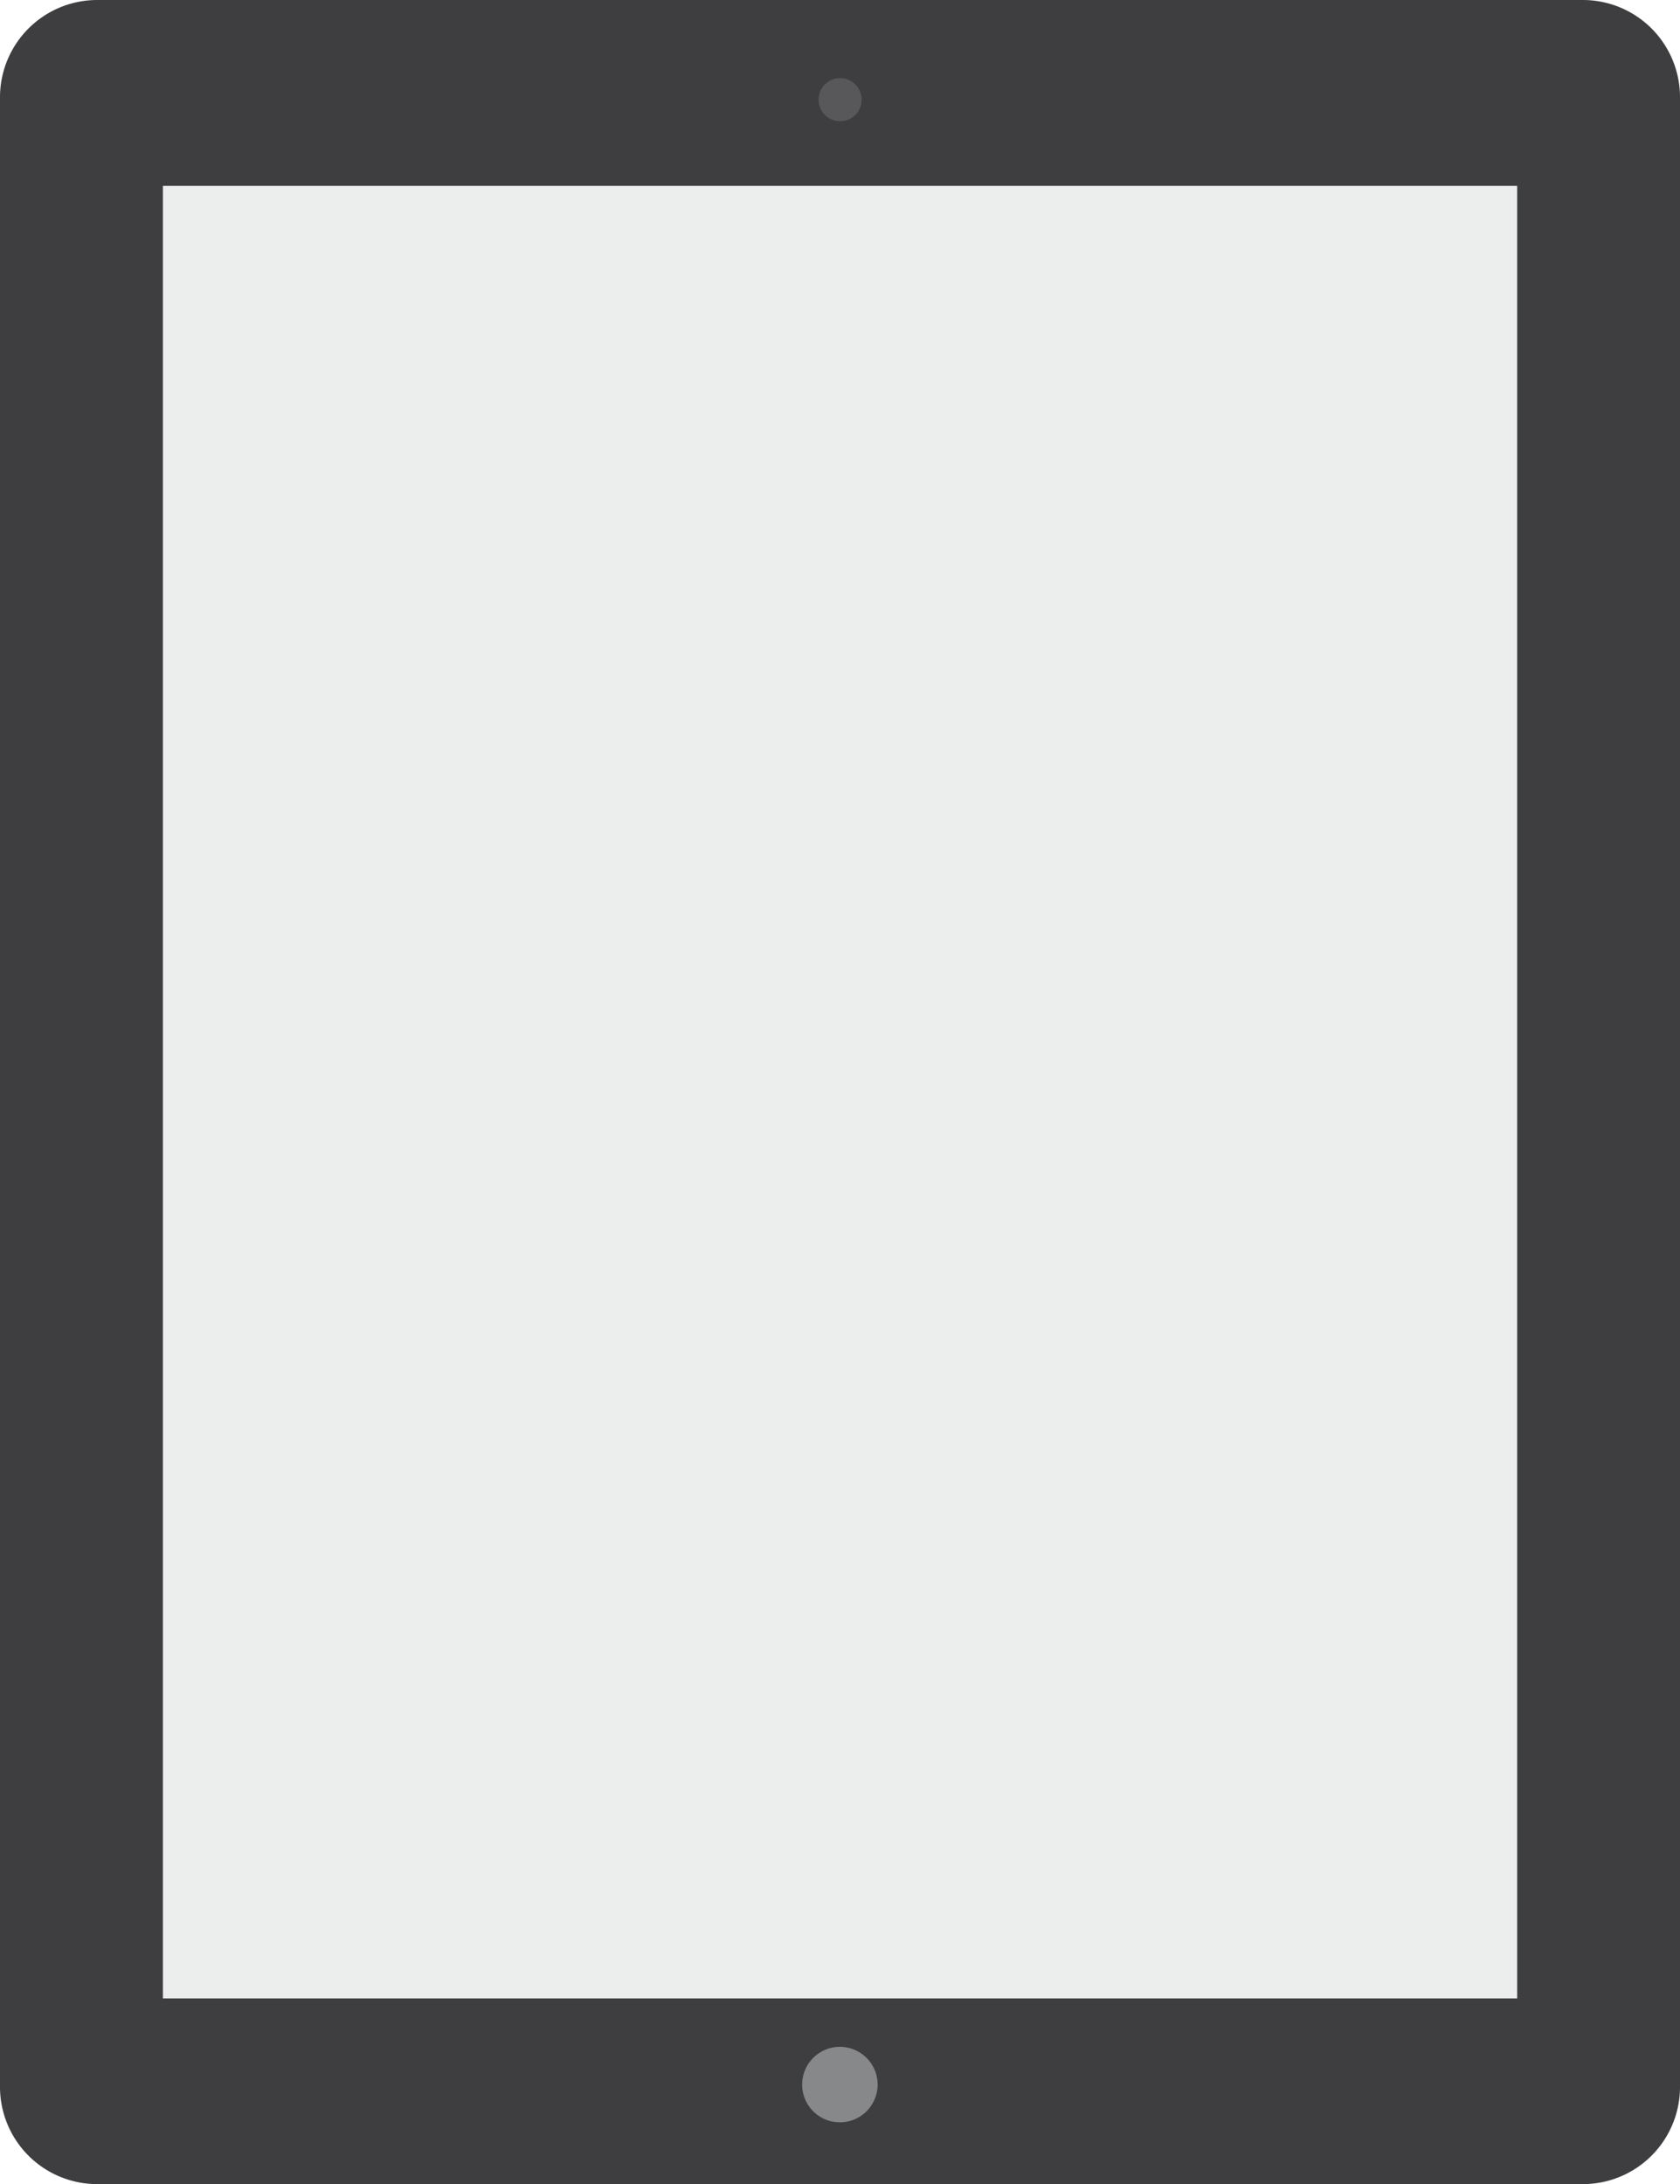
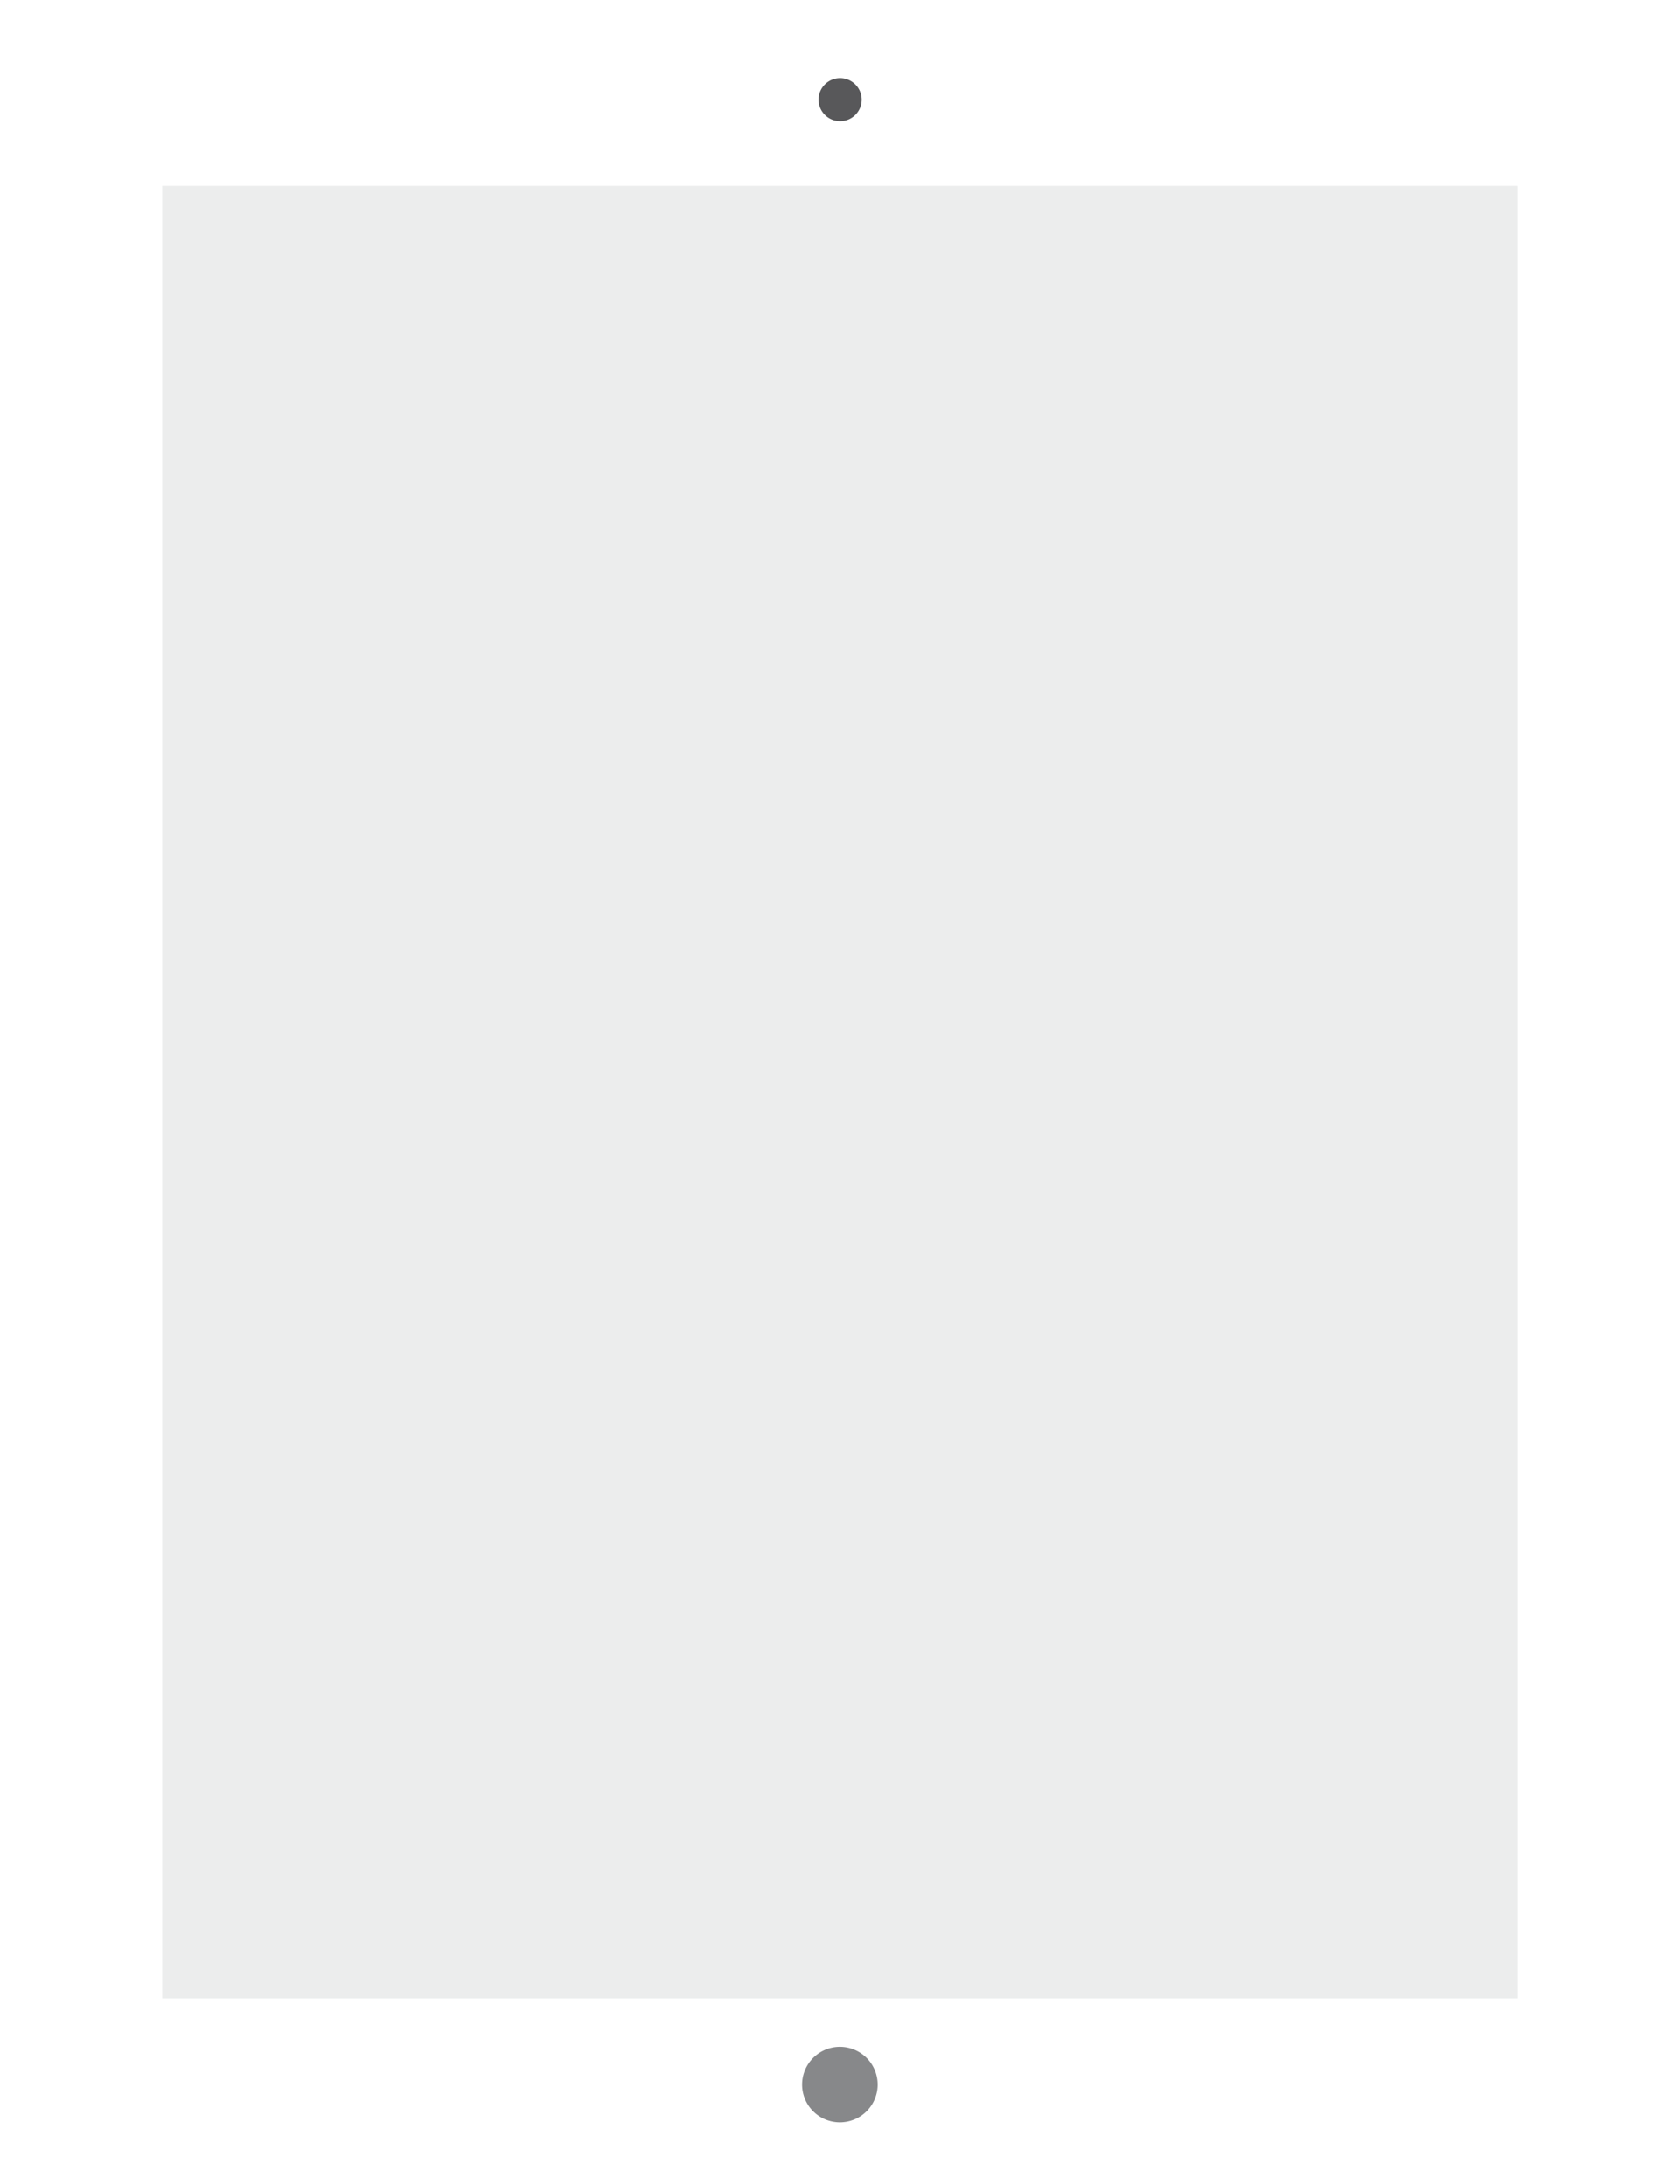
<svg xmlns="http://www.w3.org/2000/svg" viewBox="0 0 210.57 273.67">
  <defs>
    <style>.cls-1{fill:#3e3d40;}.cls-2{fill:#eceded;}.cls-3{fill:#58585a;}.cls-4{fill:#87888a;}</style>
  </defs>
  <g id="Layer_2" data-name="Layer 2">
    <g id="Ebene_1" data-name="Ebene 1">
-       <path class="cls-1" d="M210.57,261.53a12.17,12.17,0,0,1-12.15,12.14H12.14A12.18,12.18,0,0,1,0,261.53V12.15A12.19,12.19,0,0,1,12.14,0H198.42a12.18,12.18,0,0,1,12.15,12.15Z" />
      <rect class="cls-2" x="20.42" y="23.29" width="169.74" height="227.11" />
      <path class="cls-3" d="M108,12.49a2.7,2.7,0,1,1-2.7-2.7A2.71,2.71,0,0,1,108,12.49Z" />
      <path class="cls-4" d="M110,261.19a4.73,4.73,0,1,1-4.72-4.72A4.73,4.73,0,0,1,110,261.19Z" />
    </g>
  </g>
</svg>